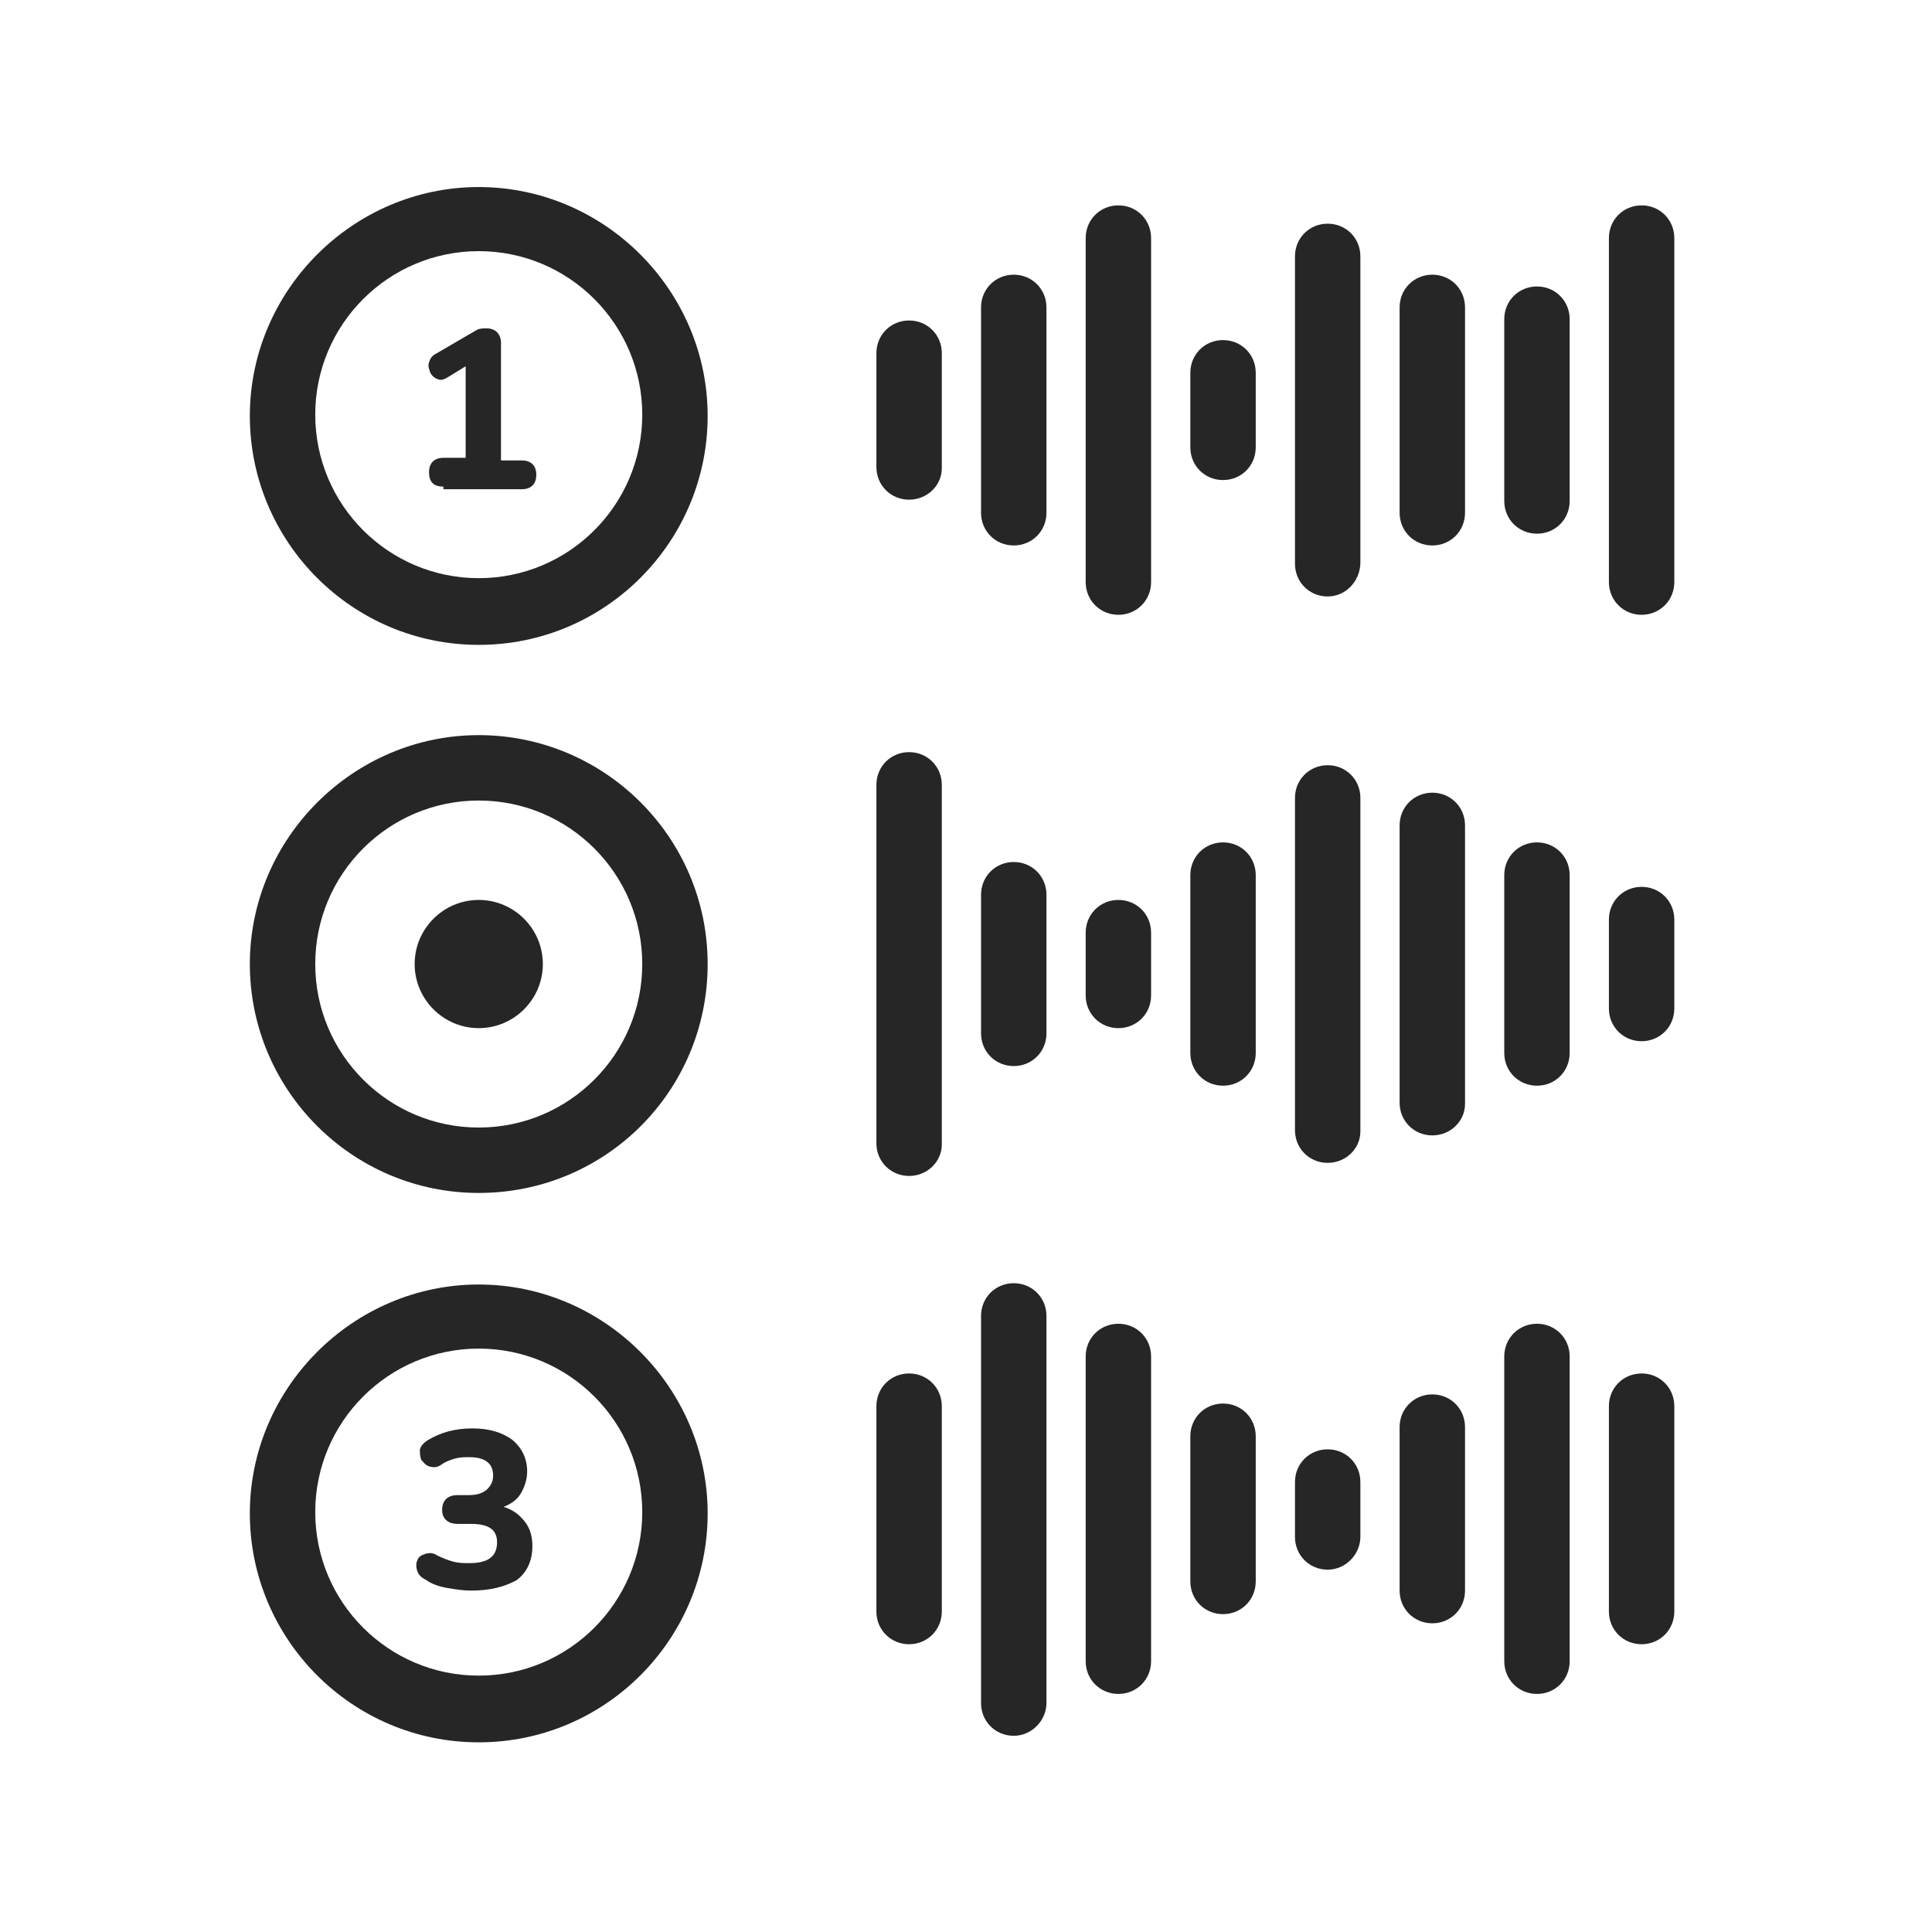
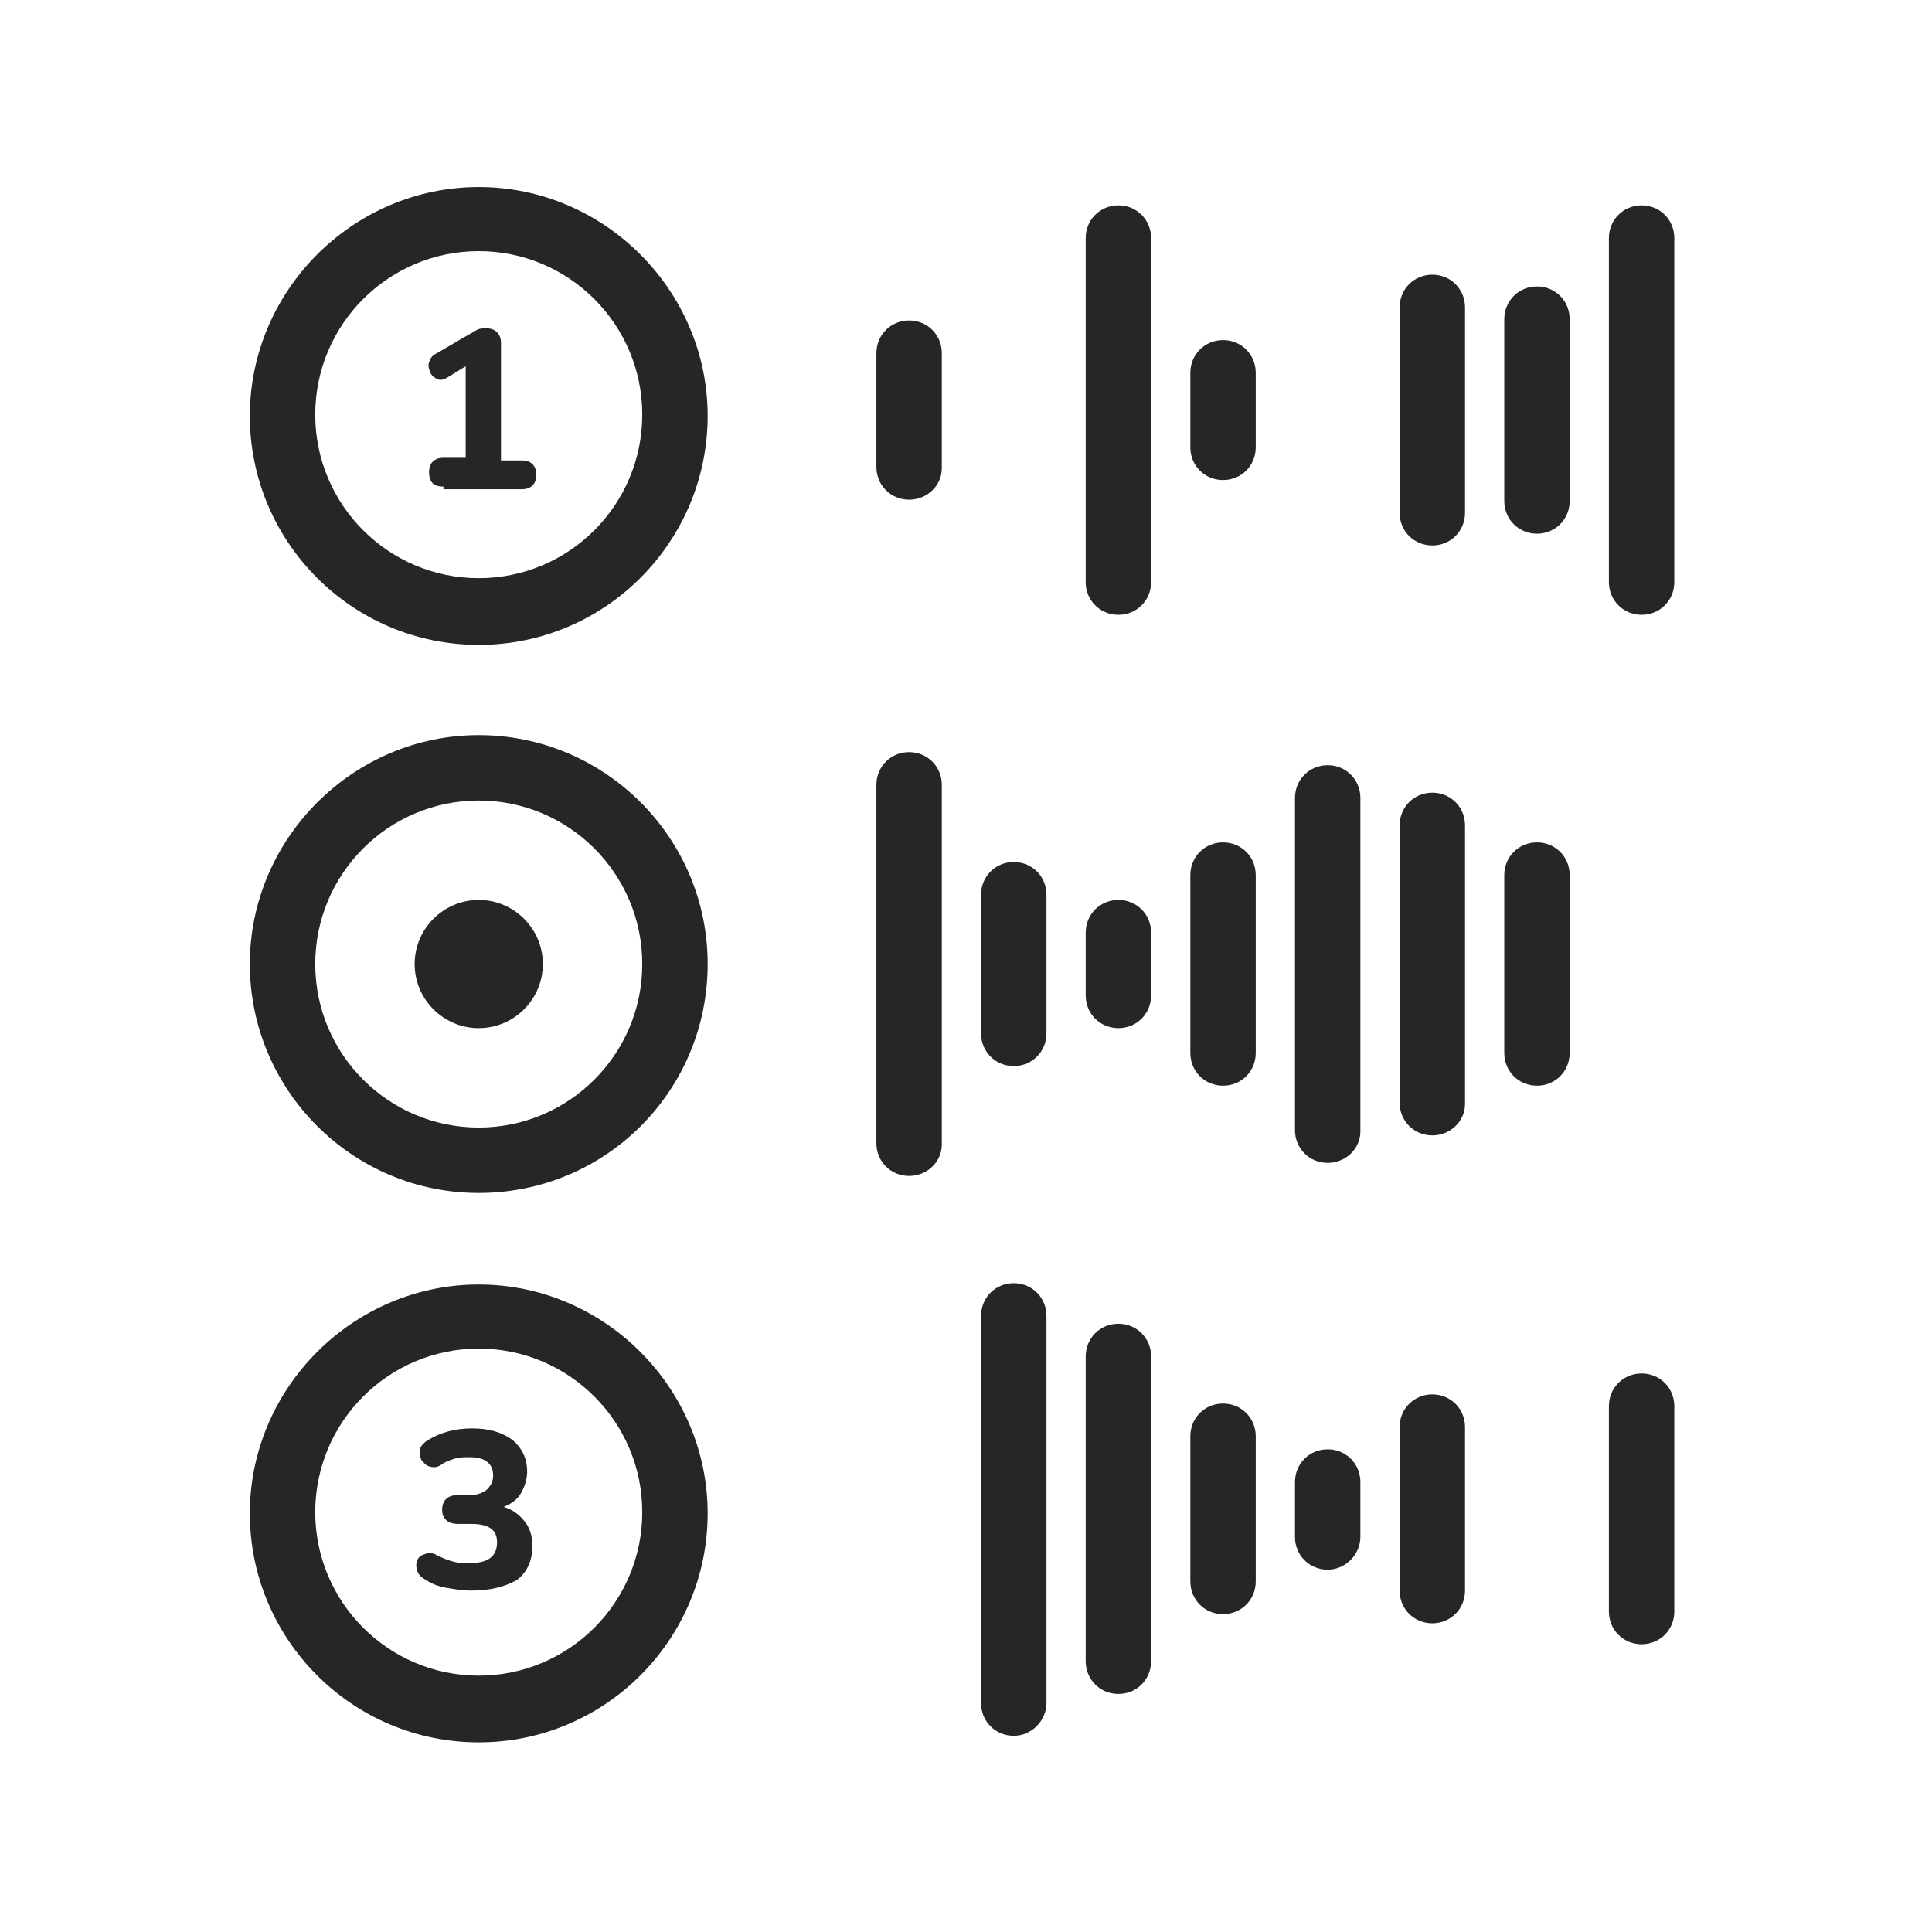
<svg xmlns="http://www.w3.org/2000/svg" id="Слой_1" x="0px" y="0px" viewBox="0 0 147.7 147.7" style="enable-background:new 0 0 147.7 147.7;" xml:space="preserve">
  <style type="text/css"> .st0{fill:#262626;} </style>
  <g>
    <path class="st0" d="M36.6,49.3c-9.7,0-17.5-7.9-17.5-17.5S27,14.3,36.6,14.3s17.5,7.9,17.5,17.5S46.3,49.3,36.6,49.3z M36.6,19.2 c-6.9,0-12.5,5.6-12.5,12.5s5.6,12.5,12.5,12.5s12.5-5.6,12.5-12.5S43.5,19.2,36.6,19.2z" />
    <path class="st0" d="M36.6,91.2c-9.7,0-17.5-7.9-17.5-17.5S27,56.2,36.6,56.2S54.1,64,54.1,73.7S46.3,91.2,36.6,91.2z M36.6,61.2 c-6.9,0-12.5,5.6-12.5,12.5s5.6,12.5,12.5,12.5s12.5-5.6,12.5-12.5S43.5,61.2,36.6,61.2z" />
    <path class="st0" d="M36.6,78.6c-2.7,0-4.9-2.2-4.9-4.9c0-2.7,2.2-4.9,4.9-4.9s4.9,2.2,4.9,4.9S39.3,78.6,36.6,78.6z" />
    <path class="st0" d="M36.6,133.2c-9.7,0-17.5-7.9-17.5-17.5S27,98.2,36.6,98.2s17.5,7.9,17.5,17.5S46.3,133.2,36.6,133.2z M36.6,103.1c-6.9,0-12.5,5.6-12.5,12.5s5.6,12.5,12.5,12.5s12.5-5.6,12.5-12.5S43.5,103.1,36.6,103.1z" />
    <g>
      <path class="st0" d="M33.9,37.2c-0.8,0-1.1-0.4-1.1-1.1c0-0.7,0.4-1.1,1.1-1.1h1.7v-7l-1.3,0.8C34,29,33.7,29.1,33.5,29 c-0.3-0.1-0.5-0.3-0.6-0.5c-0.1-0.3-0.2-0.5-0.1-0.8c0.1-0.3,0.2-0.5,0.6-0.7l2.4-1.4c0.2-0.1,0.5-0.3,0.7-0.4s0.5-0.1,0.7-0.1 c0.3,0,0.6,0.1,0.8,0.3c0.2,0.2,0.3,0.5,0.3,0.8v9h1.6c0.7,0,1.1,0.4,1.1,1.1c0,0.7-0.4,1.1-1.1,1.1h-6V37.2z" />
    </g>
    <g>
      <path class="st0" d="M36,121.6c-0.6,0-1.2-0.1-1.8-0.2s-1.2-0.3-1.6-0.6c-0.4-0.2-0.6-0.4-0.7-0.7c-0.1-0.3-0.1-0.6,0-0.8 c0.1-0.3,0.3-0.4,0.6-0.5s0.6-0.1,0.9,0.1c0.4,0.2,0.9,0.4,1.3,0.5c0.4,0.1,0.8,0.1,1.2,0.1c1.4,0,2.1-0.5,2.1-1.6 c0-1-0.7-1.4-2-1.4h-1c-0.4,0-0.7-0.1-0.9-0.3c-0.2-0.2-0.3-0.4-0.3-0.8c0-0.3,0.1-0.6,0.3-0.8c0.2-0.2,0.5-0.3,0.9-0.3h0.8 c0.6,0,1-0.1,1.4-0.4c0.3-0.3,0.5-0.6,0.5-1.1c0-0.9-0.6-1.4-1.8-1.4c-0.4,0-0.7,0-1.1,0.1c-0.3,0.1-0.7,0.2-1.1,0.5 c-0.3,0.2-0.6,0.2-0.9,0.1c-0.3-0.1-0.4-0.3-0.6-0.5c-0.1-0.3-0.1-0.5-0.1-0.8c0.1-0.3,0.3-0.5,0.6-0.7c1-0.6,2.1-0.9,3.4-0.9 c1.3,0,2.3,0.3,3.1,0.9c0.7,0.6,1.1,1.4,1.1,2.4c0,0.6-0.2,1.2-0.5,1.7s-0.8,0.8-1.3,1c0.7,0.2,1.2,0.6,1.6,1.1s0.6,1.1,0.6,1.9 c0,1.1-0.4,2-1.2,2.6C38.6,121.3,37.5,121.6,36,121.6z" />
    </g>
    <path class="st0" d="M69.5,38.2c-1.4,0-2.5-1.1-2.5-2.5V27c0-1.4,1.1-2.5,2.5-2.5S72,25.6,72,27v8.8C72,37.1,70.9,38.2,69.5,38.2z" />
-     <path class="st0" d="M77.5,41.7c-1.4,0-2.5-1.1-2.5-2.5V23.5c0-1.4,1.1-2.5,2.5-2.5s2.5,1.1,2.5,2.5v15.7 C80,40.6,78.9,41.7,77.5,41.7z" />
    <path class="st0" d="M85.5,47c-1.4,0-2.5-1.1-2.5-2.5V18.2c0-1.4,1.1-2.5,2.5-2.5s2.5,1.1,2.5,2.5v26.3C88,45.9,86.9,47,85.5,47z" />
    <path class="st0" d="M93.5,36.7c-1.4,0-2.5-1.1-2.5-2.5v-5.7c0-1.4,1.1-2.5,2.5-2.5s2.5,1.1,2.5,2.5v5.7 C96,35.6,94.9,36.7,93.5,36.7z" />
-     <path class="st0" d="M101.5,45.6c-1.4,0-2.5-1.1-2.5-2.5V19.6c0-1.4,1.1-2.5,2.5-2.5s2.5,1.1,2.5,2.5V43 C104,44.4,102.9,45.6,101.5,45.6z" />
    <path class="st0" d="M109.5,41.7c-1.4,0-2.5-1.1-2.5-2.5V23.5c0-1.4,1.1-2.5,2.5-2.5s2.5,1.1,2.5,2.5v15.7 C112,40.6,110.9,41.7,109.5,41.7z" />
    <path class="st0" d="M117.5,40.8c-1.4,0-2.5-1.1-2.5-2.5V24.4c0-1.4,1.1-2.5,2.5-2.5s2.5,1.1,2.5,2.5v13.9 C120,39.7,118.9,40.8,117.5,40.8z" />
    <path class="st0" d="M125.5,47c-1.4,0-2.5-1.1-2.5-2.5V18.2c0-1.4,1.1-2.5,2.5-2.5s2.5,1.1,2.5,2.5v26.3 C128,45.9,126.9,47,125.5,47z" />
    <path class="st0" d="M69.5,89.9c-1.4,0-2.5-1.1-2.5-2.5V60c0-1.4,1.1-2.5,2.5-2.5S72,58.6,72,60v27.5C72,88.8,70.9,89.9,69.5,89.9z " />
    <path class="st0" d="M77.5,81.5c-1.4,0-2.5-1.1-2.5-2.5V68.4c0-1.4,1.1-2.5,2.5-2.5S80,67,80,68.4V79C80,80.4,78.9,81.5,77.5,81.5z " />
    <path class="st0" d="M85.5,78.6c-1.4,0-2.5-1.1-2.5-2.5v-4.8c0-1.4,1.1-2.5,2.5-2.5s2.5,1.1,2.5,2.5v4.8 C88,77.5,86.9,78.6,85.5,78.6z" />
    <path class="st0" d="M93.5,83c-1.4,0-2.5-1.1-2.5-2.5V66.9c0-1.4,1.1-2.5,2.5-2.5s2.5,1.1,2.5,2.5v13.6C96,81.9,94.9,83,93.5,83z" />
    <path class="st0" d="M101.5,88.9c-1.4,0-2.5-1.1-2.5-2.5V61c0-1.4,1.1-2.5,2.5-2.5s2.5,1.1,2.5,2.5v25.5 C104,87.8,102.9,88.9,101.5,88.9z" />
    <path class="st0" d="M109.5,86.8c-1.4,0-2.5-1.1-2.5-2.5V63.1c0-1.4,1.1-2.5,2.5-2.5s2.5,1.1,2.5,2.5v21.3 C112,85.7,110.9,86.8,109.5,86.8z" />
    <path class="st0" d="M117.5,83c-1.4,0-2.5-1.1-2.5-2.5V66.9c0-1.4,1.1-2.5,2.5-2.5s2.5,1.1,2.5,2.5v13.6 C120,81.9,118.9,83,117.5,83z" />
-     <path class="st0" d="M125.5,79.6c-1.4,0-2.5-1.1-2.5-2.5v-6.8c0-1.4,1.1-2.5,2.5-2.5s2.5,1.1,2.5,2.5v6.8 C128,78.5,126.9,79.6,125.5,79.6z" />
-     <path class="st0" d="M69.5,125.7c-1.4,0-2.5-1.1-2.5-2.5v-15.7c0-1.4,1.1-2.5,2.5-2.5s2.5,1.1,2.5,2.5v15.7 C72,124.6,70.9,125.7,69.5,125.7z" />
    <path class="st0" d="M77.5,132.7c-1.4,0-2.5-1.1-2.5-2.5v-29.6c0-1.4,1.1-2.5,2.5-2.5s2.5,1.1,2.5,2.5v29.6 C80,131.5,78.9,132.7,77.5,132.7z" />
    <path class="st0" d="M85.5,129.5c-1.4,0-2.5-1.1-2.5-2.5v-23.3c0-1.4,1.1-2.5,2.5-2.5s2.5,1.1,2.5,2.5V127 C88,128.4,86.9,129.5,85.5,129.5z" />
    <path class="st0" d="M93.5,123.4c-1.4,0-2.5-1.1-2.5-2.5v-11.1c0-1.4,1.1-2.5,2.5-2.5s2.5,1.1,2.5,2.5v11.1 C96,122.3,94.9,123.4,93.5,123.4z" />
    <path class="st0" d="M101.5,120c-1.4,0-2.5-1.1-2.5-2.5v-4.2c0-1.4,1.1-2.5,2.5-2.5s2.5,1.1,2.5,2.5v4.2 C104,118.8,102.9,120,101.5,120z" />
    <path class="st0" d="M109.5,124.1c-1.4,0-2.5-1.1-2.5-2.5v-12.5c0-1.4,1.1-2.5,2.5-2.5s2.5,1.1,2.5,2.5v12.5 C112,123,110.9,124.1,109.5,124.1z" />
-     <path class="st0" d="M117.5,129.5c-1.4,0-2.5-1.1-2.5-2.5v-23.3c0-1.4,1.1-2.5,2.5-2.5s2.5,1.1,2.5,2.5V127 C120,128.4,118.9,129.5,117.5,129.5z" />
    <path class="st0" d="M125.5,125.7c-1.4,0-2.5-1.1-2.5-2.5v-15.7c0-1.4,1.1-2.5,2.5-2.5s2.5,1.1,2.5,2.5v15.7 C128,124.6,126.9,125.7,125.5,125.7z" />
  </g>
</svg>